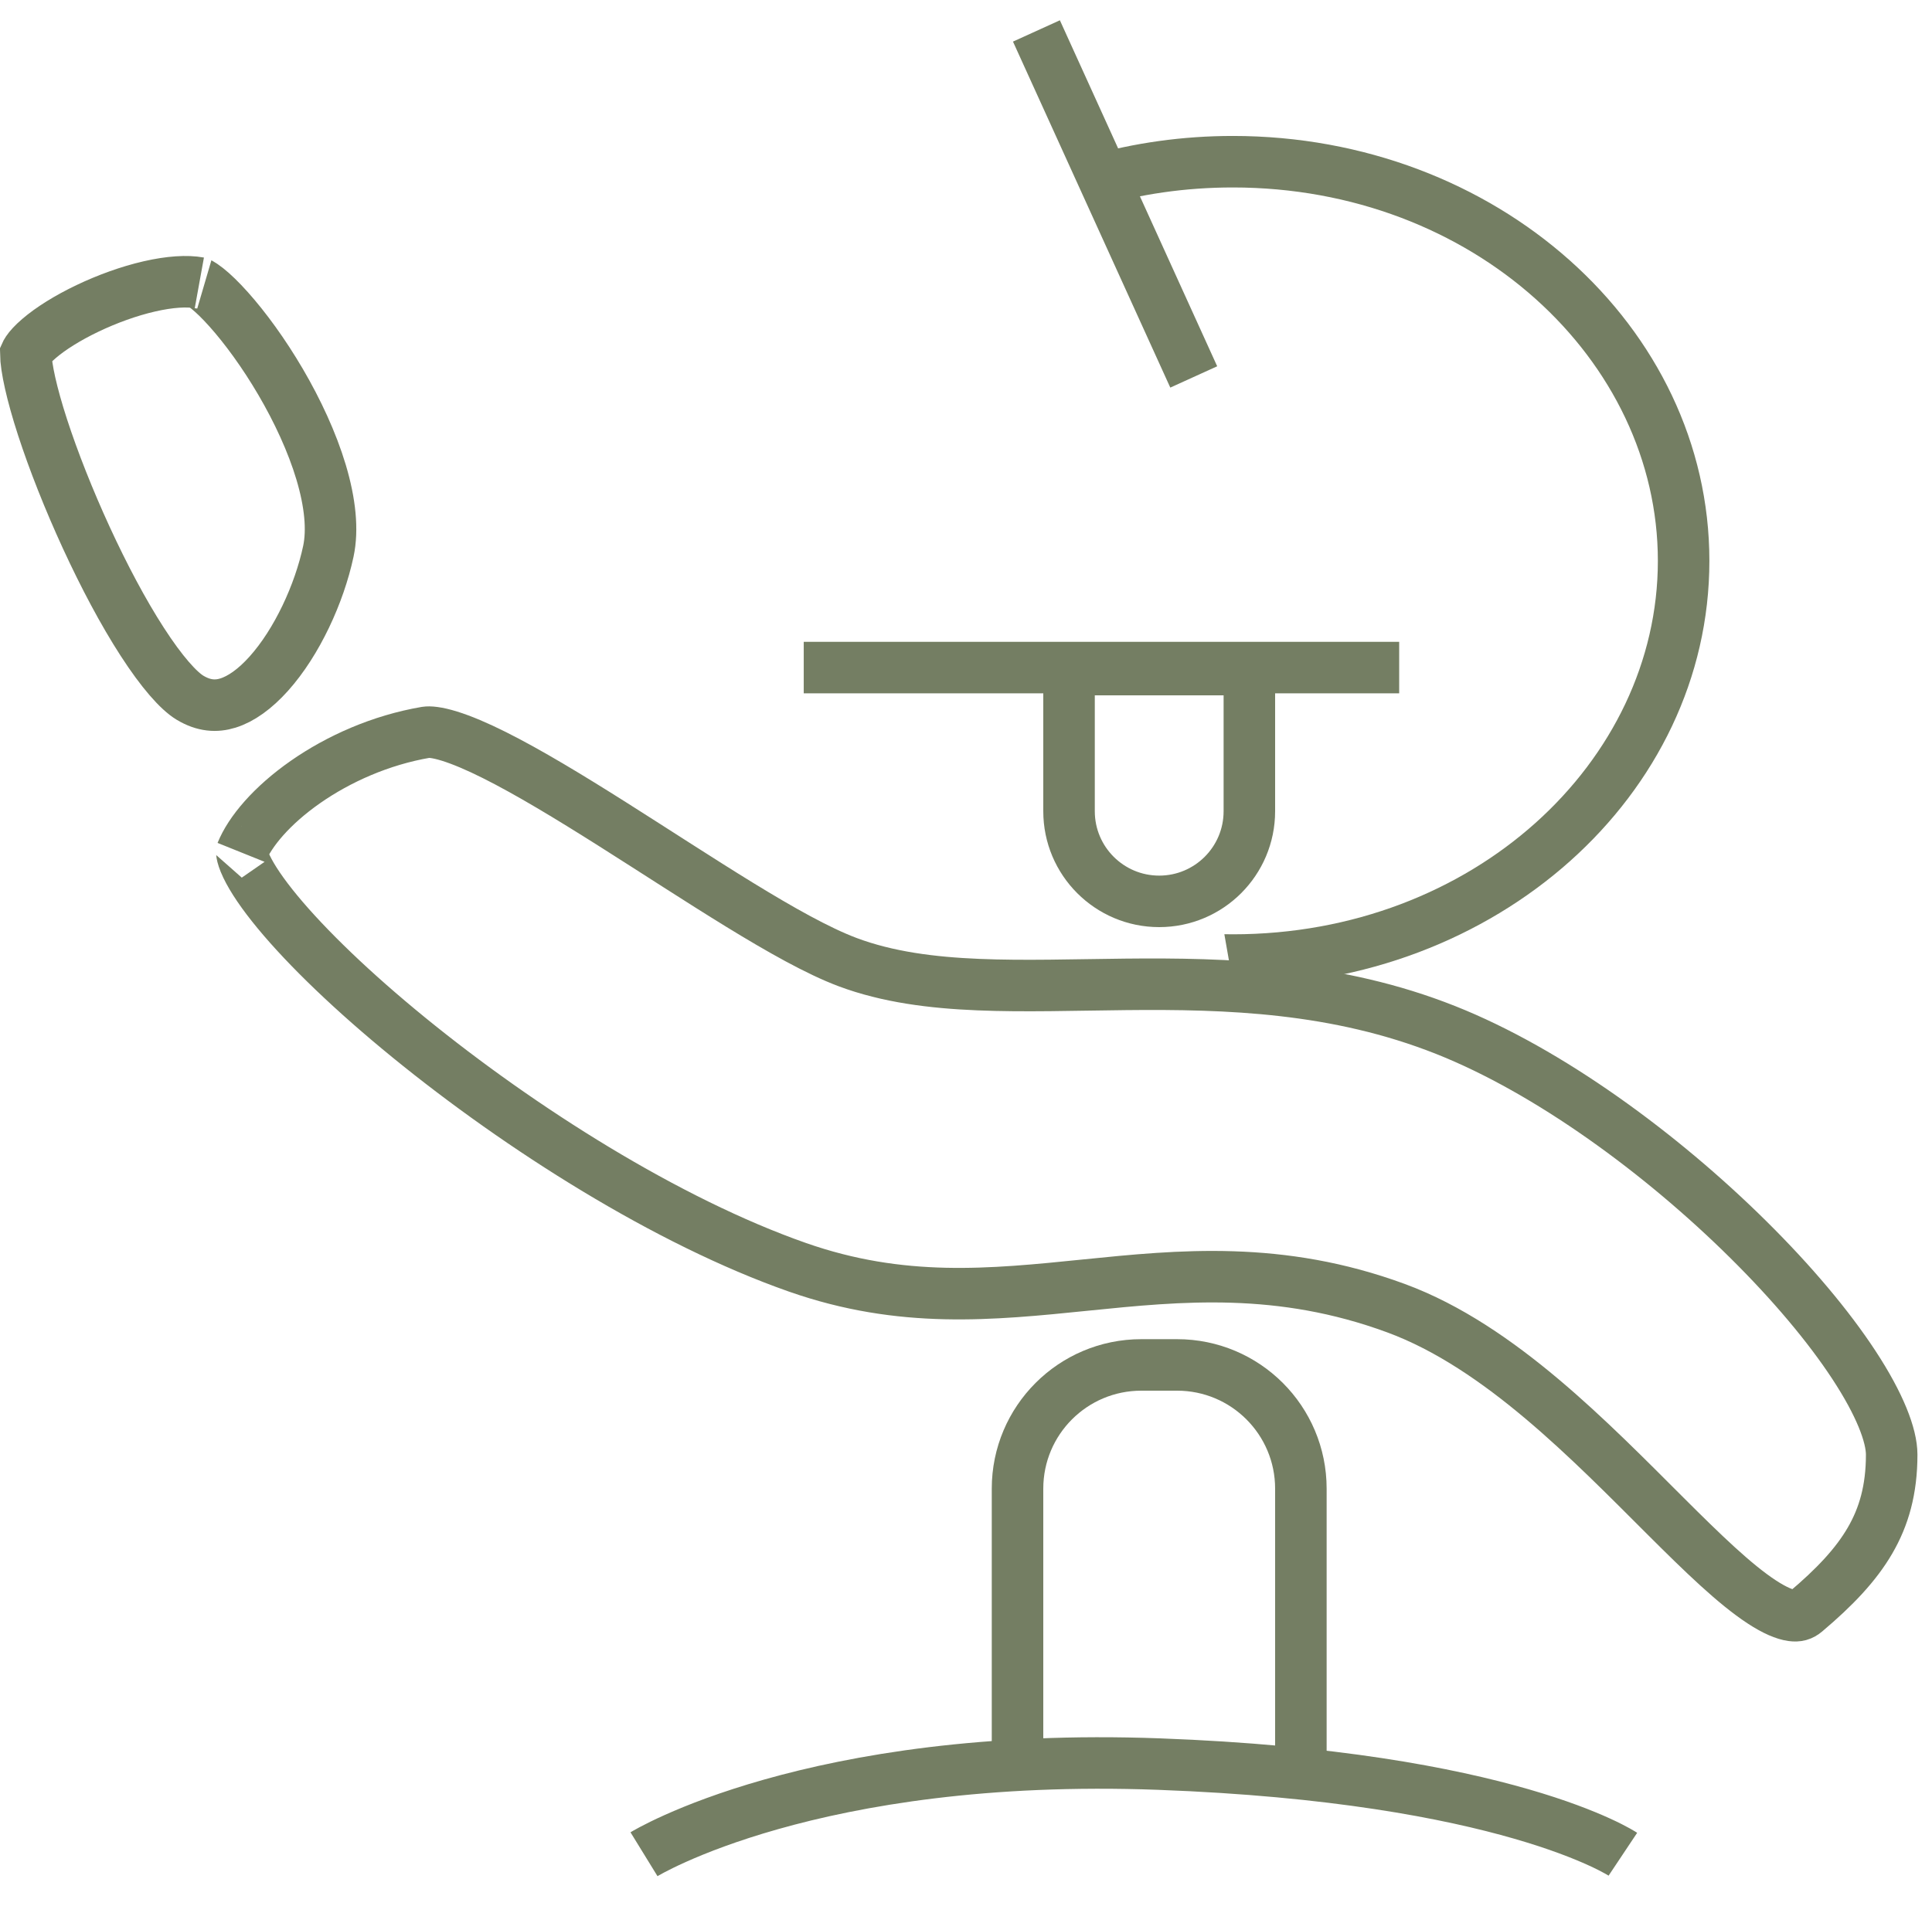
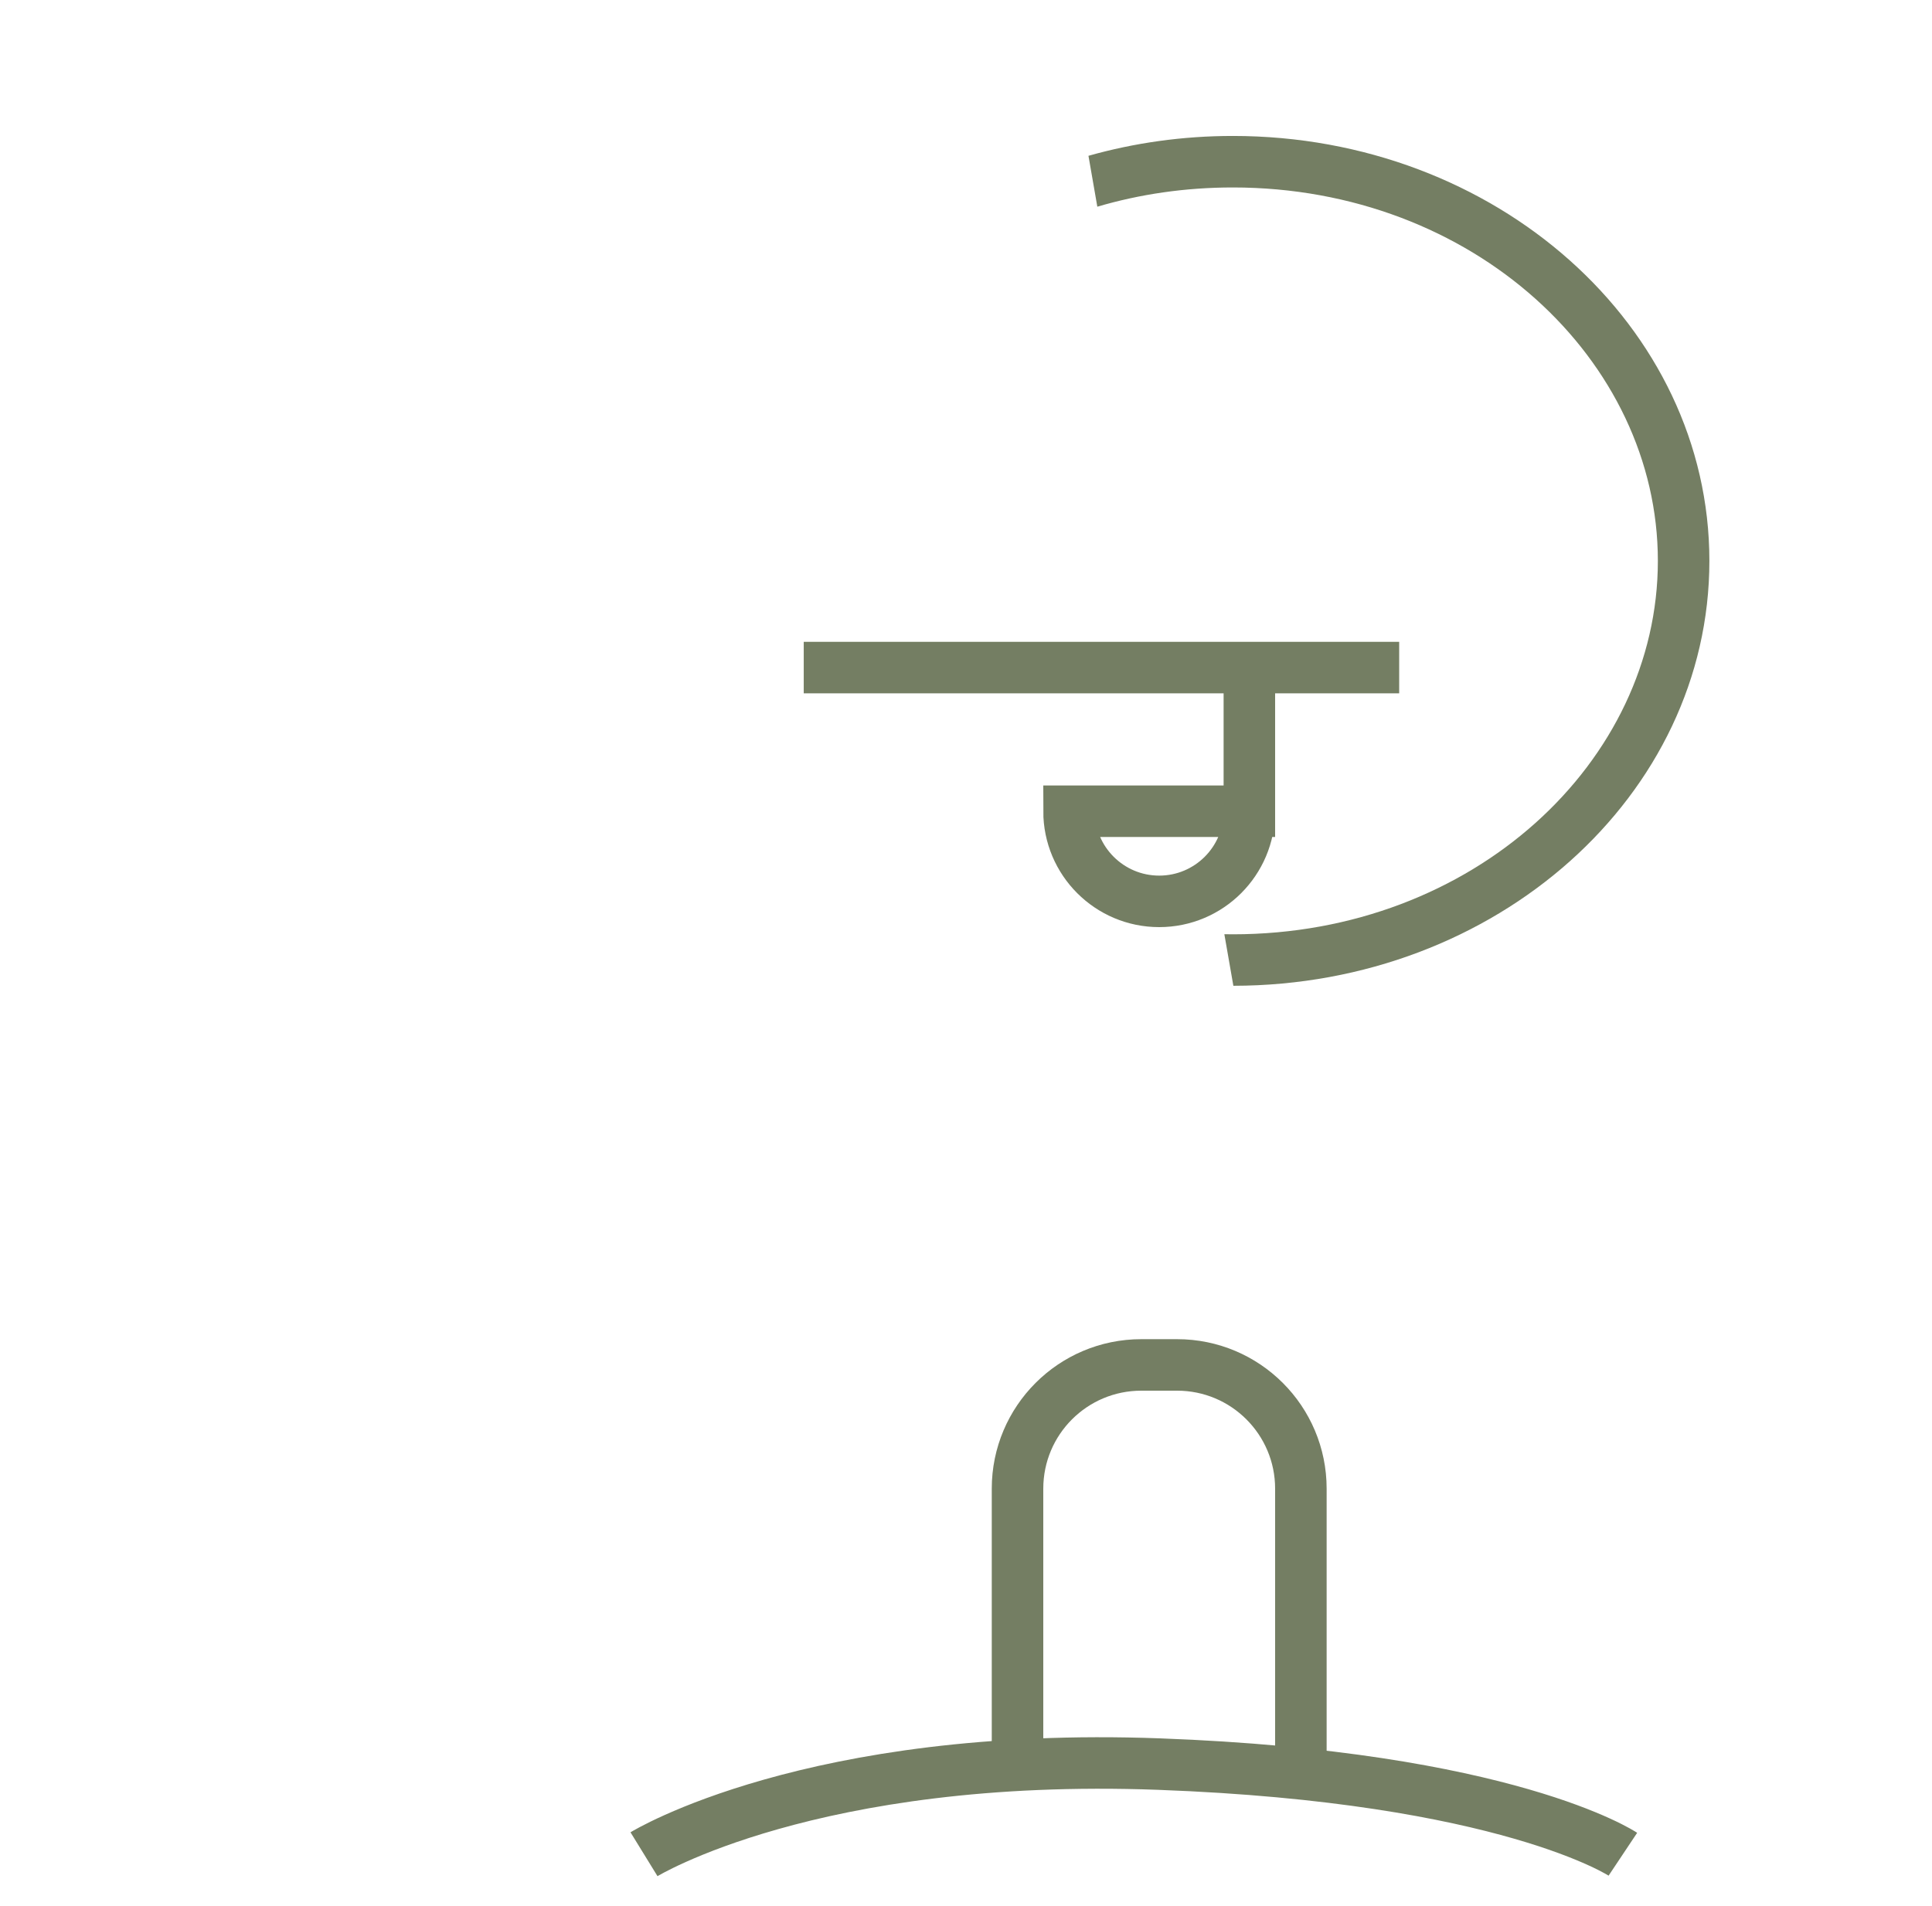
<svg xmlns="http://www.w3.org/2000/svg" width="75" height="74" viewBox="0 0 75 74" fill="none">
-   <path d="M5.792 11.122C6.594 10.937 7.266 10.897 7.734 10.984C7.683 10.975 7.777 10.988 8.039 11.195C8.271 11.379 8.555 11.652 8.876 12.011C9.515 12.725 10.239 13.713 10.893 14.83C11.547 15.948 12.115 17.165 12.465 18.335C12.818 19.517 12.925 20.572 12.747 21.406C12.396 23.052 11.529 24.937 10.437 26.156C9.893 26.764 9.348 27.144 8.85 27.299C8.391 27.442 7.914 27.415 7.377 27.093C6.933 26.826 6.279 26.094 5.517 24.912C4.782 23.775 4.029 22.354 3.35 20.878C2.671 19.403 2.076 17.895 1.652 16.592C1.226 15.278 1.009 14.276 1.001 13.729C1.008 13.713 1.024 13.677 1.062 13.622C1.145 13.499 1.291 13.335 1.517 13.142C1.967 12.756 2.628 12.341 3.4 11.973C4.168 11.606 5.006 11.303 5.792 11.122Z" stroke="#747E63" stroke-width="2" />
-   <path d="M16.534 28.436C16.662 28.415 16.949 28.429 17.451 28.585C17.931 28.734 18.514 28.981 19.184 29.316C20.524 29.986 22.113 30.951 23.779 32.004C25.424 33.044 27.16 34.18 28.721 35.138C30.274 36.09 31.751 36.927 32.907 37.36C34.461 37.942 36.187 38.159 37.982 38.233C39.768 38.308 41.718 38.243 43.683 38.223C47.662 38.181 51.893 38.319 56.117 39.994C60.113 41.578 64.49 44.784 67.876 48.139C69.565 49.811 70.98 51.494 71.964 52.994C72.978 54.538 73.435 55.739 73.435 56.485C73.435 57.842 73.133 58.892 72.594 59.819C72.044 60.766 71.219 61.634 70.094 62.584C69.936 62.718 69.786 62.761 69.561 62.73C69.288 62.692 68.903 62.538 68.386 62.199C67.346 61.517 66.111 60.323 64.645 58.859C63.211 57.428 61.592 55.779 59.861 54.321C58.13 52.864 56.227 51.545 54.192 50.796C49.687 49.138 45.814 49.527 42.149 49.899C38.471 50.273 35.005 50.63 30.951 49.207C25.902 47.435 20.195 43.813 15.872 40.287C13.714 38.527 11.937 36.819 10.776 35.415C10.192 34.709 9.793 34.114 9.573 33.654C9.326 33.139 9.409 33.018 9.375 33.102C9.699 32.292 10.553 31.275 11.858 30.364C13.142 29.468 14.774 28.737 16.534 28.436Z" stroke="#747E63" stroke-width="2" />
-   <path d="M48.5 26V31.5C48.5 33.433 46.933 35 45 35C43.067 35 41.5 33.433 41.5 31.5V26H48.5Z" stroke="#747E63" stroke-width="2" />
+   <path d="M48.5 26V31.5C48.5 33.433 46.933 35 45 35C43.067 35 41.5 33.433 41.5 31.5H48.5Z" stroke="#747E63" stroke-width="2" />
  <path d="M50.5 68V57.805C50.5 55.151 48.349 53 45.695 53H44.305C41.651 53 39.5 55.151 39.5 57.805V68" stroke="#747E63" stroke-width="2" />
  <path d="M32.201 25.922H53.316" stroke="#747E63" stroke-width="2" stroke-linecap="square" />
-   <path d="M40.648 2.112L45.927 13.726" stroke="#747E63" stroke-width="2" stroke-linecap="square" />
  <path d="M47.858 5.279C58.075 5.279 66.358 12.666 66.358 21.779C66.358 30.885 58.086 38.268 47.879 38.278L47.529 36.275C47.638 36.277 47.748 36.279 47.858 36.279C57.192 36.279 64.358 29.578 64.358 21.779C64.358 13.98 57.192 7.279 47.858 7.279C46.007 7.279 44.24 7.542 42.598 8.026L42.254 6.05C44.021 5.55 45.905 5.279 47.858 5.279Z" fill="#747E63" />
  <path d="M25 72C25 72 31.5 68 45 68.5C58.5 69 63 72 63 72" stroke="#747E63" stroke-width="2" />
</svg>